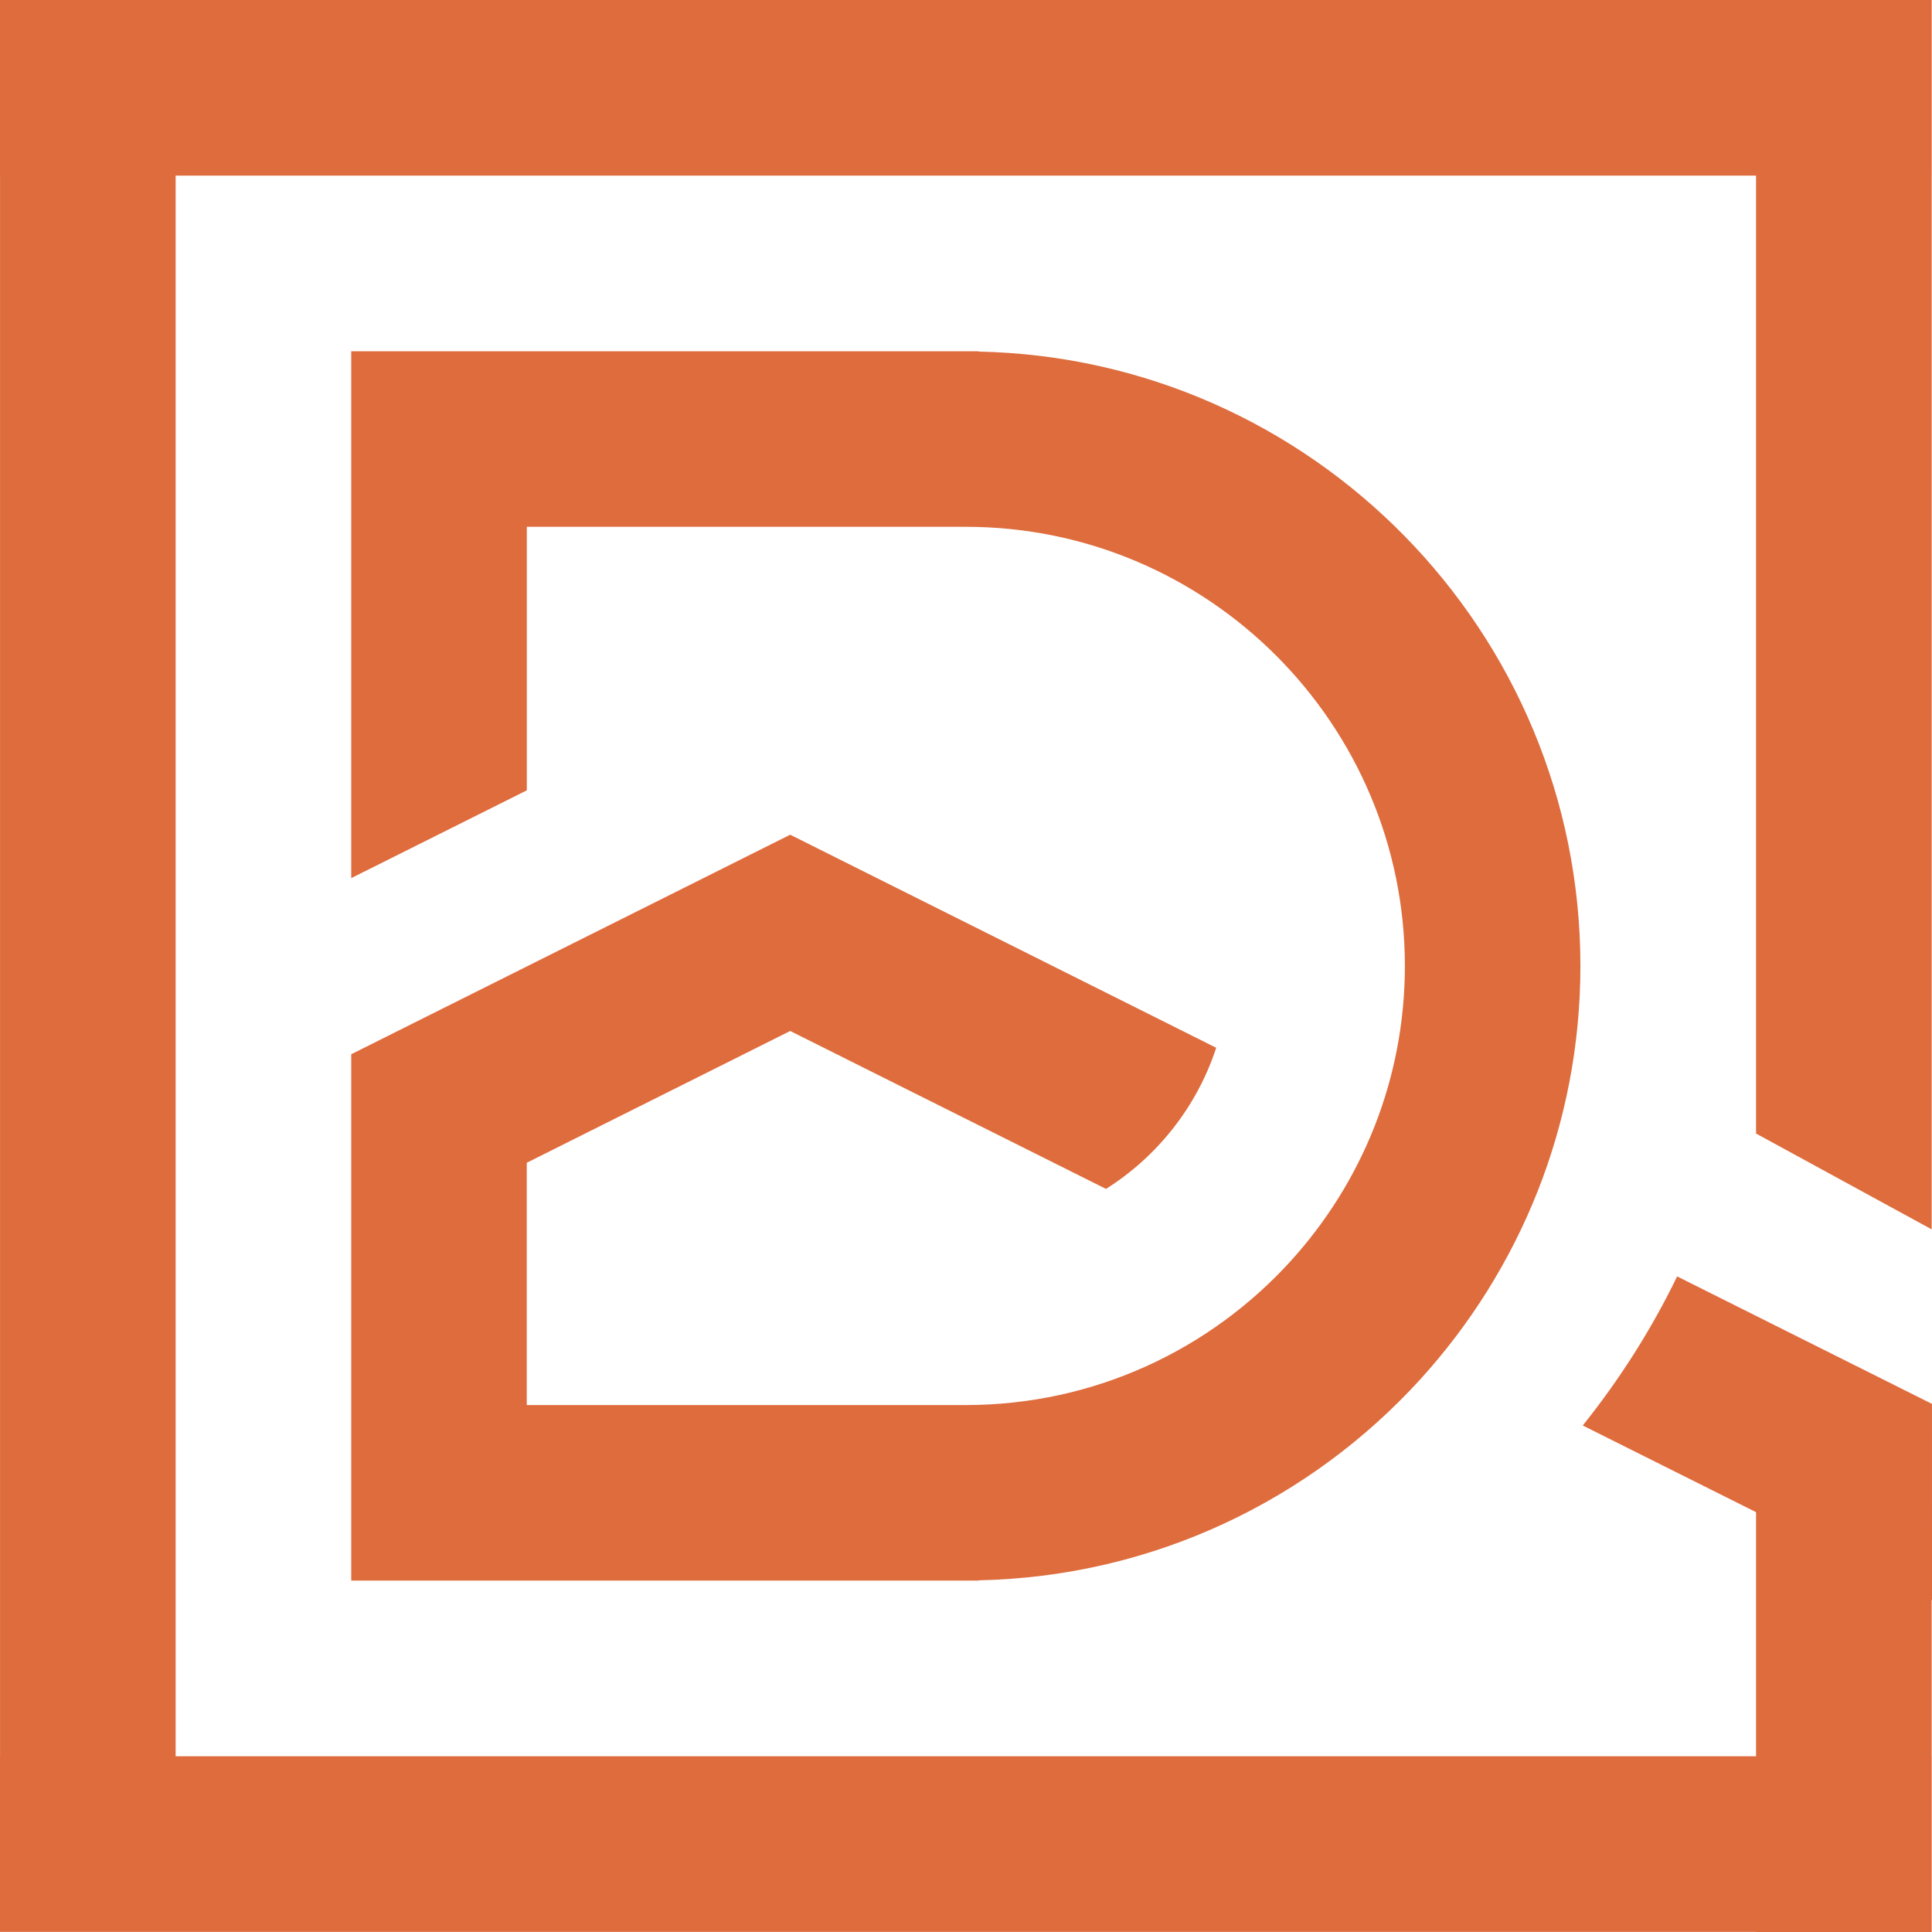
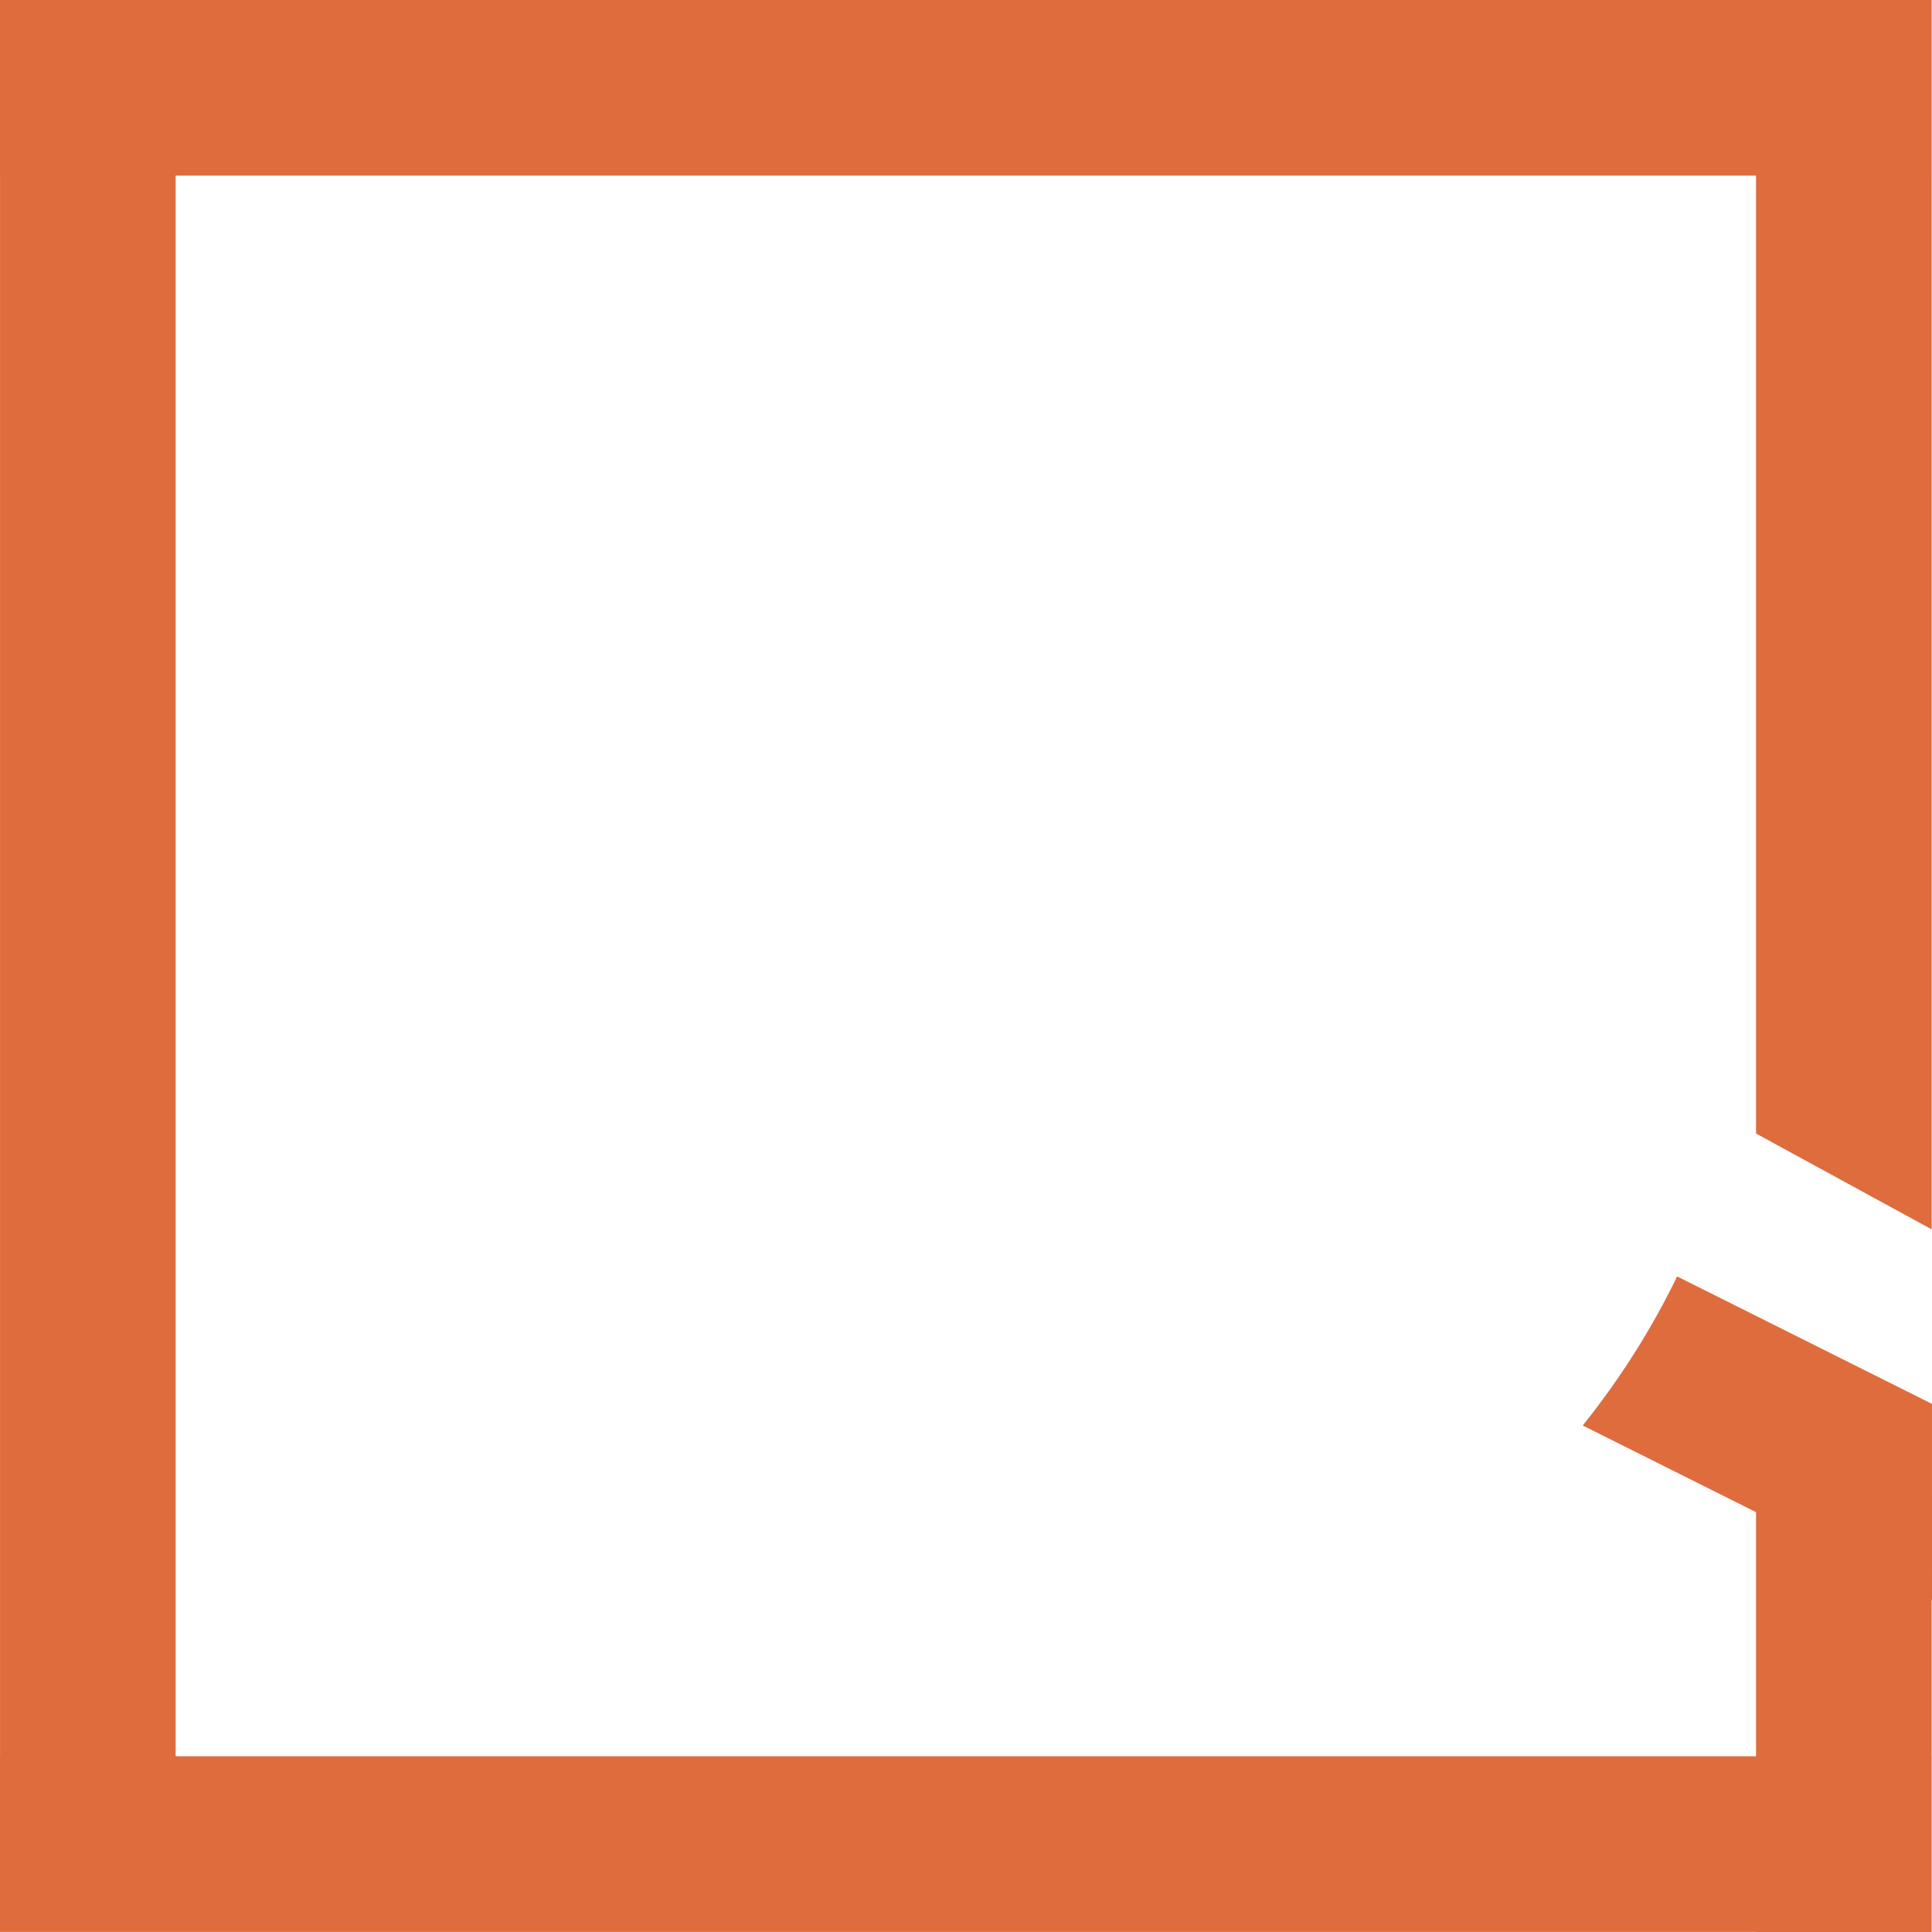
<svg xmlns="http://www.w3.org/2000/svg" viewBox="0 0 80.00 80.00" data-guides="{&quot;vertical&quot;:[],&quot;horizontal&quot;:[]}">
  <defs />
  <path fill="rgb(222, 108, 61)" stroke="none" fill-opacity="1" stroke-width="1" stroke-opacity="1" id="tSvg1699c2ba109" class="s0" title="Path 1" d="M79.999 58.132C76.482 56.372 72.965 54.613 69.447 52.854C68.376 55.062 67.058 57.129 65.538 59.027C67.93 60.223 70.322 61.419 72.714 62.615C72.714 65.985 72.714 69.354 72.714 72.724C50.9 72.724 29.087 72.724 7.273 72.724C7.273 50.907 7.273 29.089 7.273 7.272C29.087 7.272 50.9 7.272 72.714 7.272C72.714 20.494 72.714 33.716 72.714 46.937C75.138 48.26 77.562 49.583 79.986 50.905C79.986 36.361 79.986 21.816 79.986 7.272C79.987 7.272 79.987 7.272 79.988 7.272C79.988 4.848 79.988 2.424 79.988 0C79.987 0 79.987 0 79.986 0C77.562 0 75.138 0 72.714 0C50.9 0 29.087 0 7.273 0C4.849 0 2.426 0 0.002 0C0.002 0 0.001 0 0 0C0 2.424 0 4.848 0 7.272C0.001 7.272 0.002 7.272 0.002 7.272C0.002 29.089 0.002 50.907 0.002 72.724C0.002 72.724 0.001 72.724 0 72.724C0 75.148 0 77.572 0 79.996C0.001 79.996 0.002 79.996 0.002 79.996C2.426 79.996 4.849 79.996 7.273 79.996C29.087 79.996 50.9 79.996 72.714 79.996C72.714 79.997 72.714 79.999 72.714 80.001C75.138 80.001 77.562 80.001 79.986 80.001C79.986 79.999 79.986 79.997 79.986 79.996C79.987 79.996 79.987 79.996 79.988 79.996C79.988 77.572 79.988 75.148 79.988 72.724C79.987 72.724 79.987 72.724 79.986 72.724C79.986 70.567 79.986 68.409 79.986 66.252C79.99 66.254 79.995 66.256 79.999 66.258C79.999 66.257 80 66.257 80 66.257C80 63.548 80 60.839 79.999 58.132Z" style="" />
-   <path fill="rgb(222, 108, 61)" stroke="none" fill-opacity="1" stroke-width="1" stroke-opacity="1" id="tSvg67c7320a37" class="s0" title="Path 2" d="M40.056 65.449C40.211 65.449 40.365 65.449 40.52 65.449C40.52 65.445 40.52 65.442 40.52 65.438C47.763 65.289 54.273 62.107 58.822 57.103C62.932 52.58 65.441 46.577 65.441 39.998C65.441 26.14 54.309 14.842 40.52 14.558C40.52 14.553 40.52 14.549 40.52 14.544C31.862 14.544 23.204 14.544 14.546 14.544C14.546 14.544 14.546 14.545 14.546 14.546C14.545 14.546 14.544 14.546 14.544 14.546C14.544 21.817 14.544 29.089 14.544 36.361C16.967 35.15 19.389 33.939 21.812 32.728C21.812 32.727 21.813 32.727 21.814 32.726C21.814 29.089 21.814 25.452 21.814 21.814C27.873 21.814 33.932 21.814 39.992 21.814C50.016 21.814 58.173 29.972 58.173 39.998C58.173 44.698 56.381 48.987 53.444 52.218C50.118 55.878 45.322 58.178 39.998 58.18C33.936 58.18 27.874 58.18 21.812 58.18C21.812 54.836 21.812 51.491 21.812 48.147C25.448 46.328 29.084 44.509 32.721 42.691C37.079 44.87 41.438 47.05 45.797 49.23C47.928 47.885 49.562 45.824 50.36 43.387C49.869 43.141 49.379 42.896 48.889 42.65C43.499 39.955 38.11 37.259 32.721 34.564C26.662 37.594 20.603 40.624 14.544 43.654C14.544 50.919 14.544 58.184 14.544 65.449C23.027 65.449 31.509 65.449 39.992 65.449C39.992 65.449 39.992 65.45 39.992 65.45C40.013 65.45 40.034 65.45 40.056 65.449Z" style="" />
</svg>